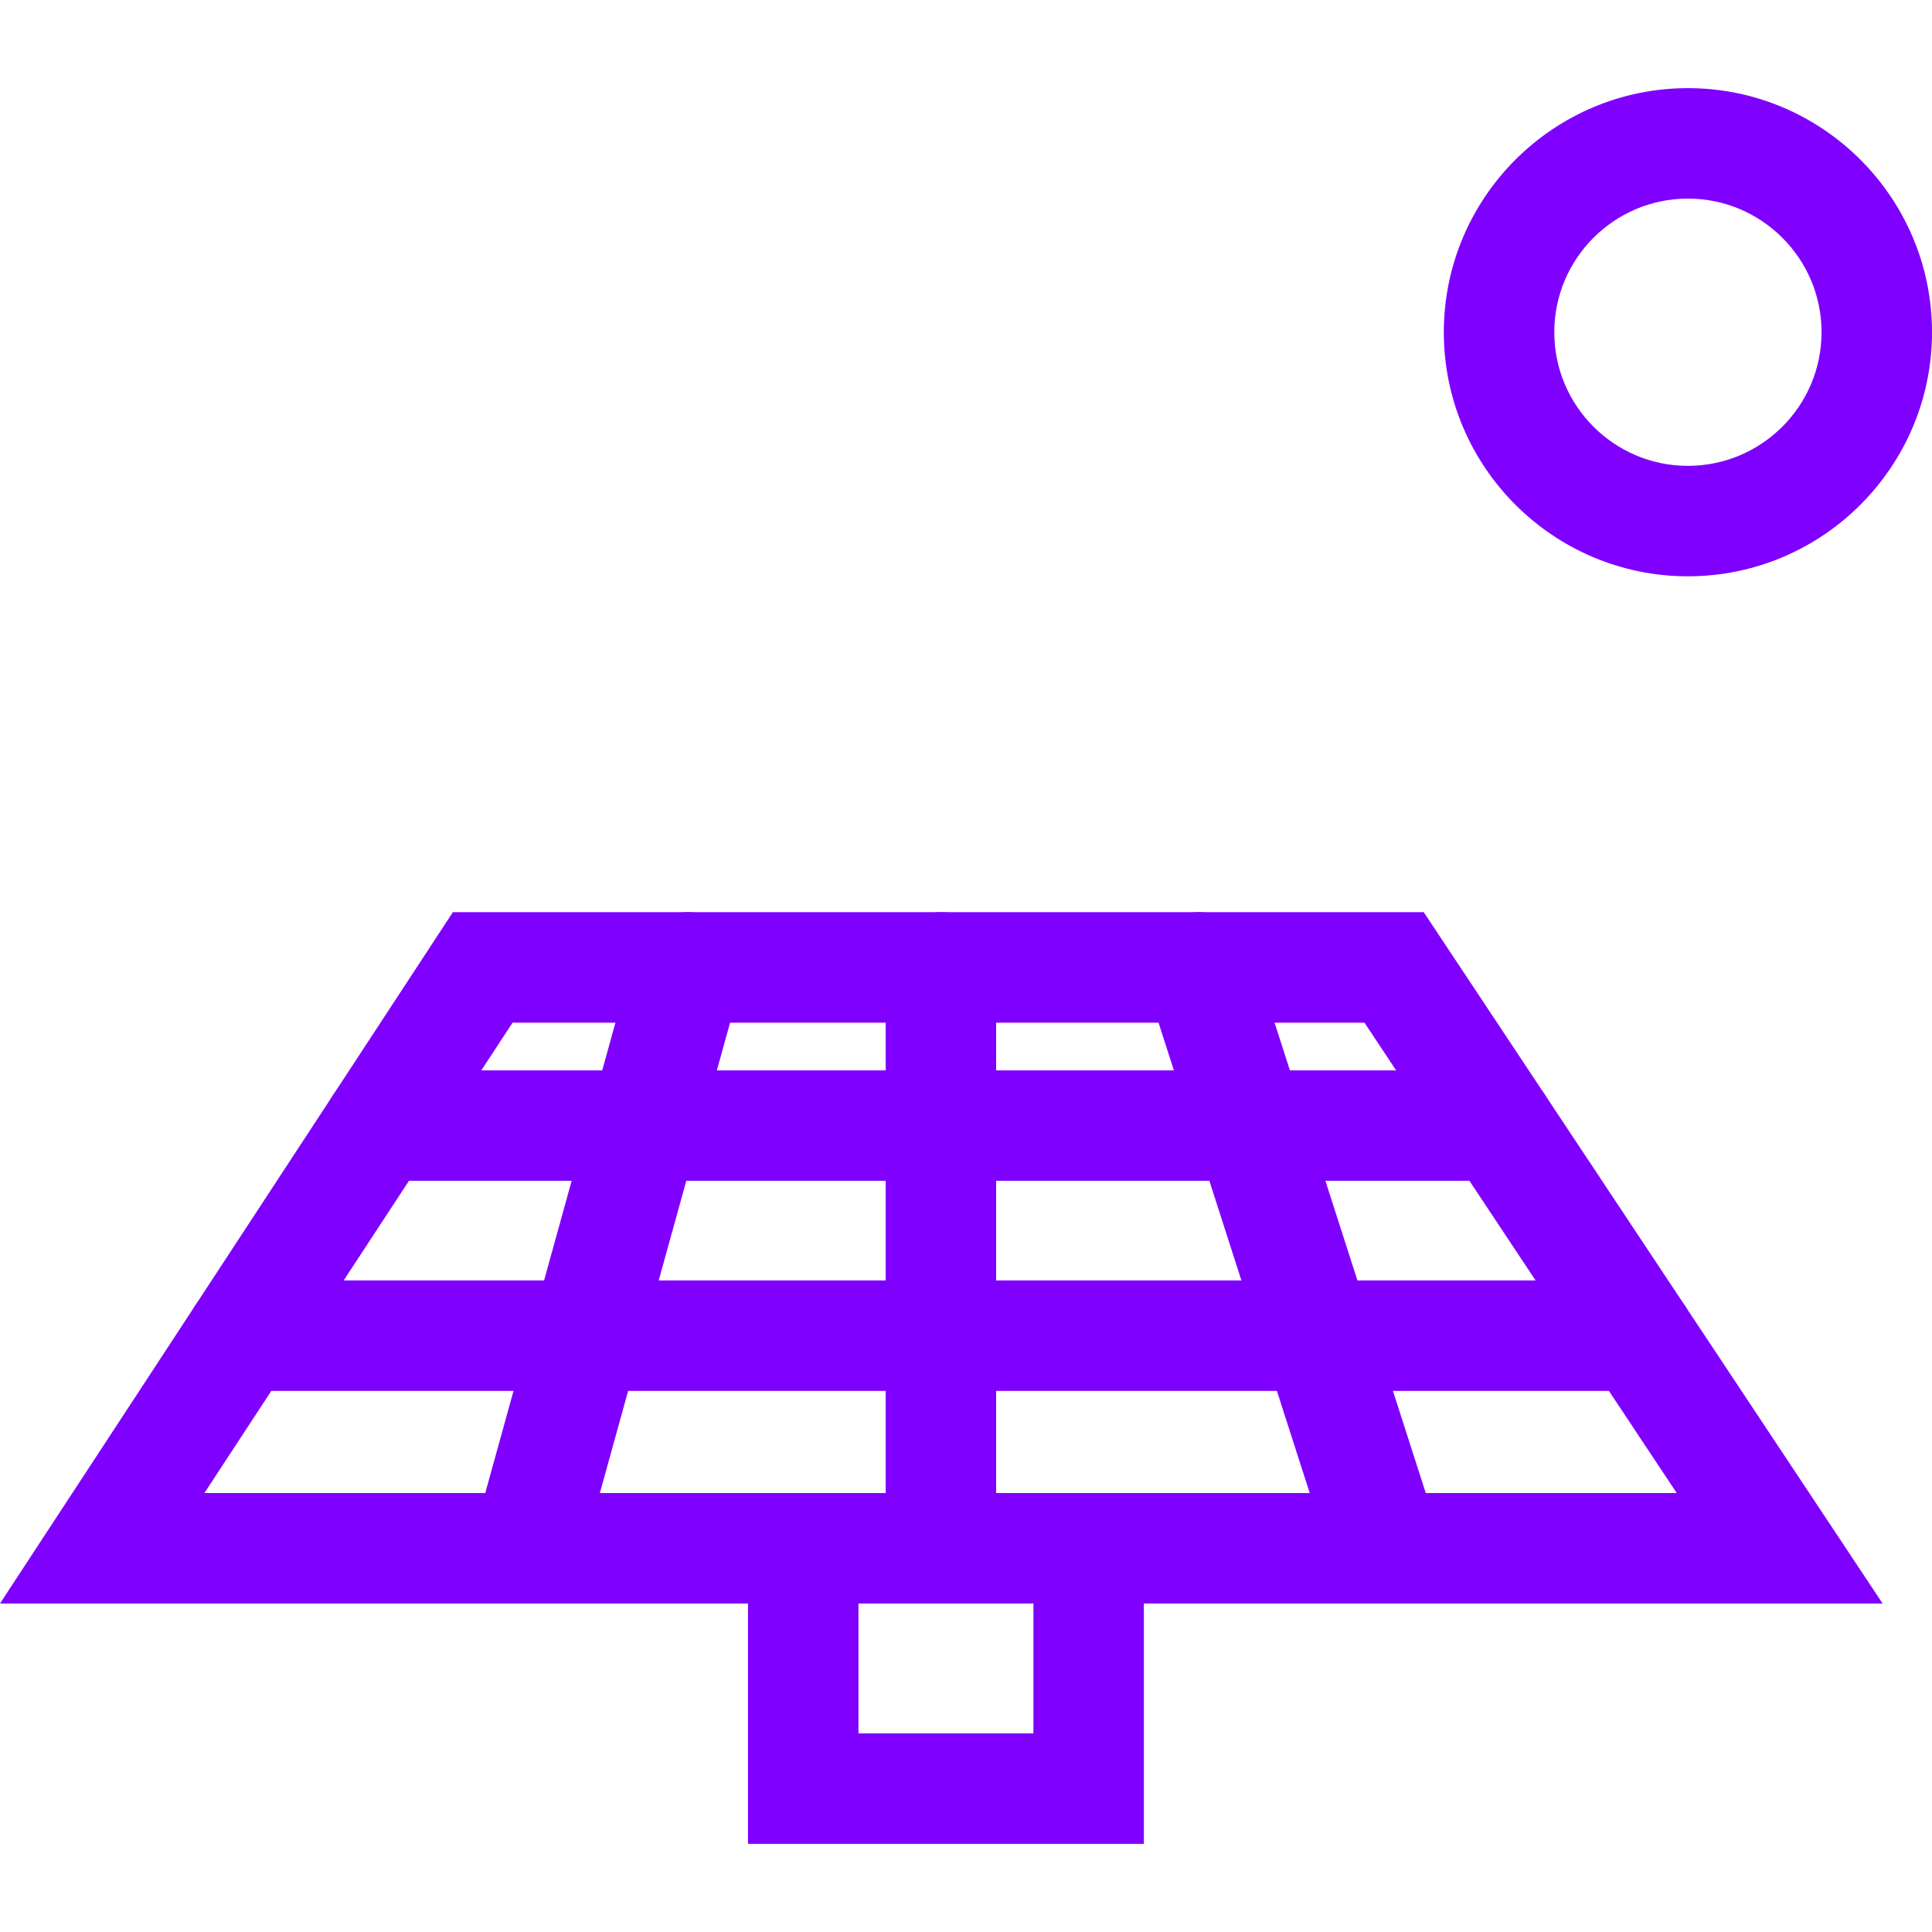
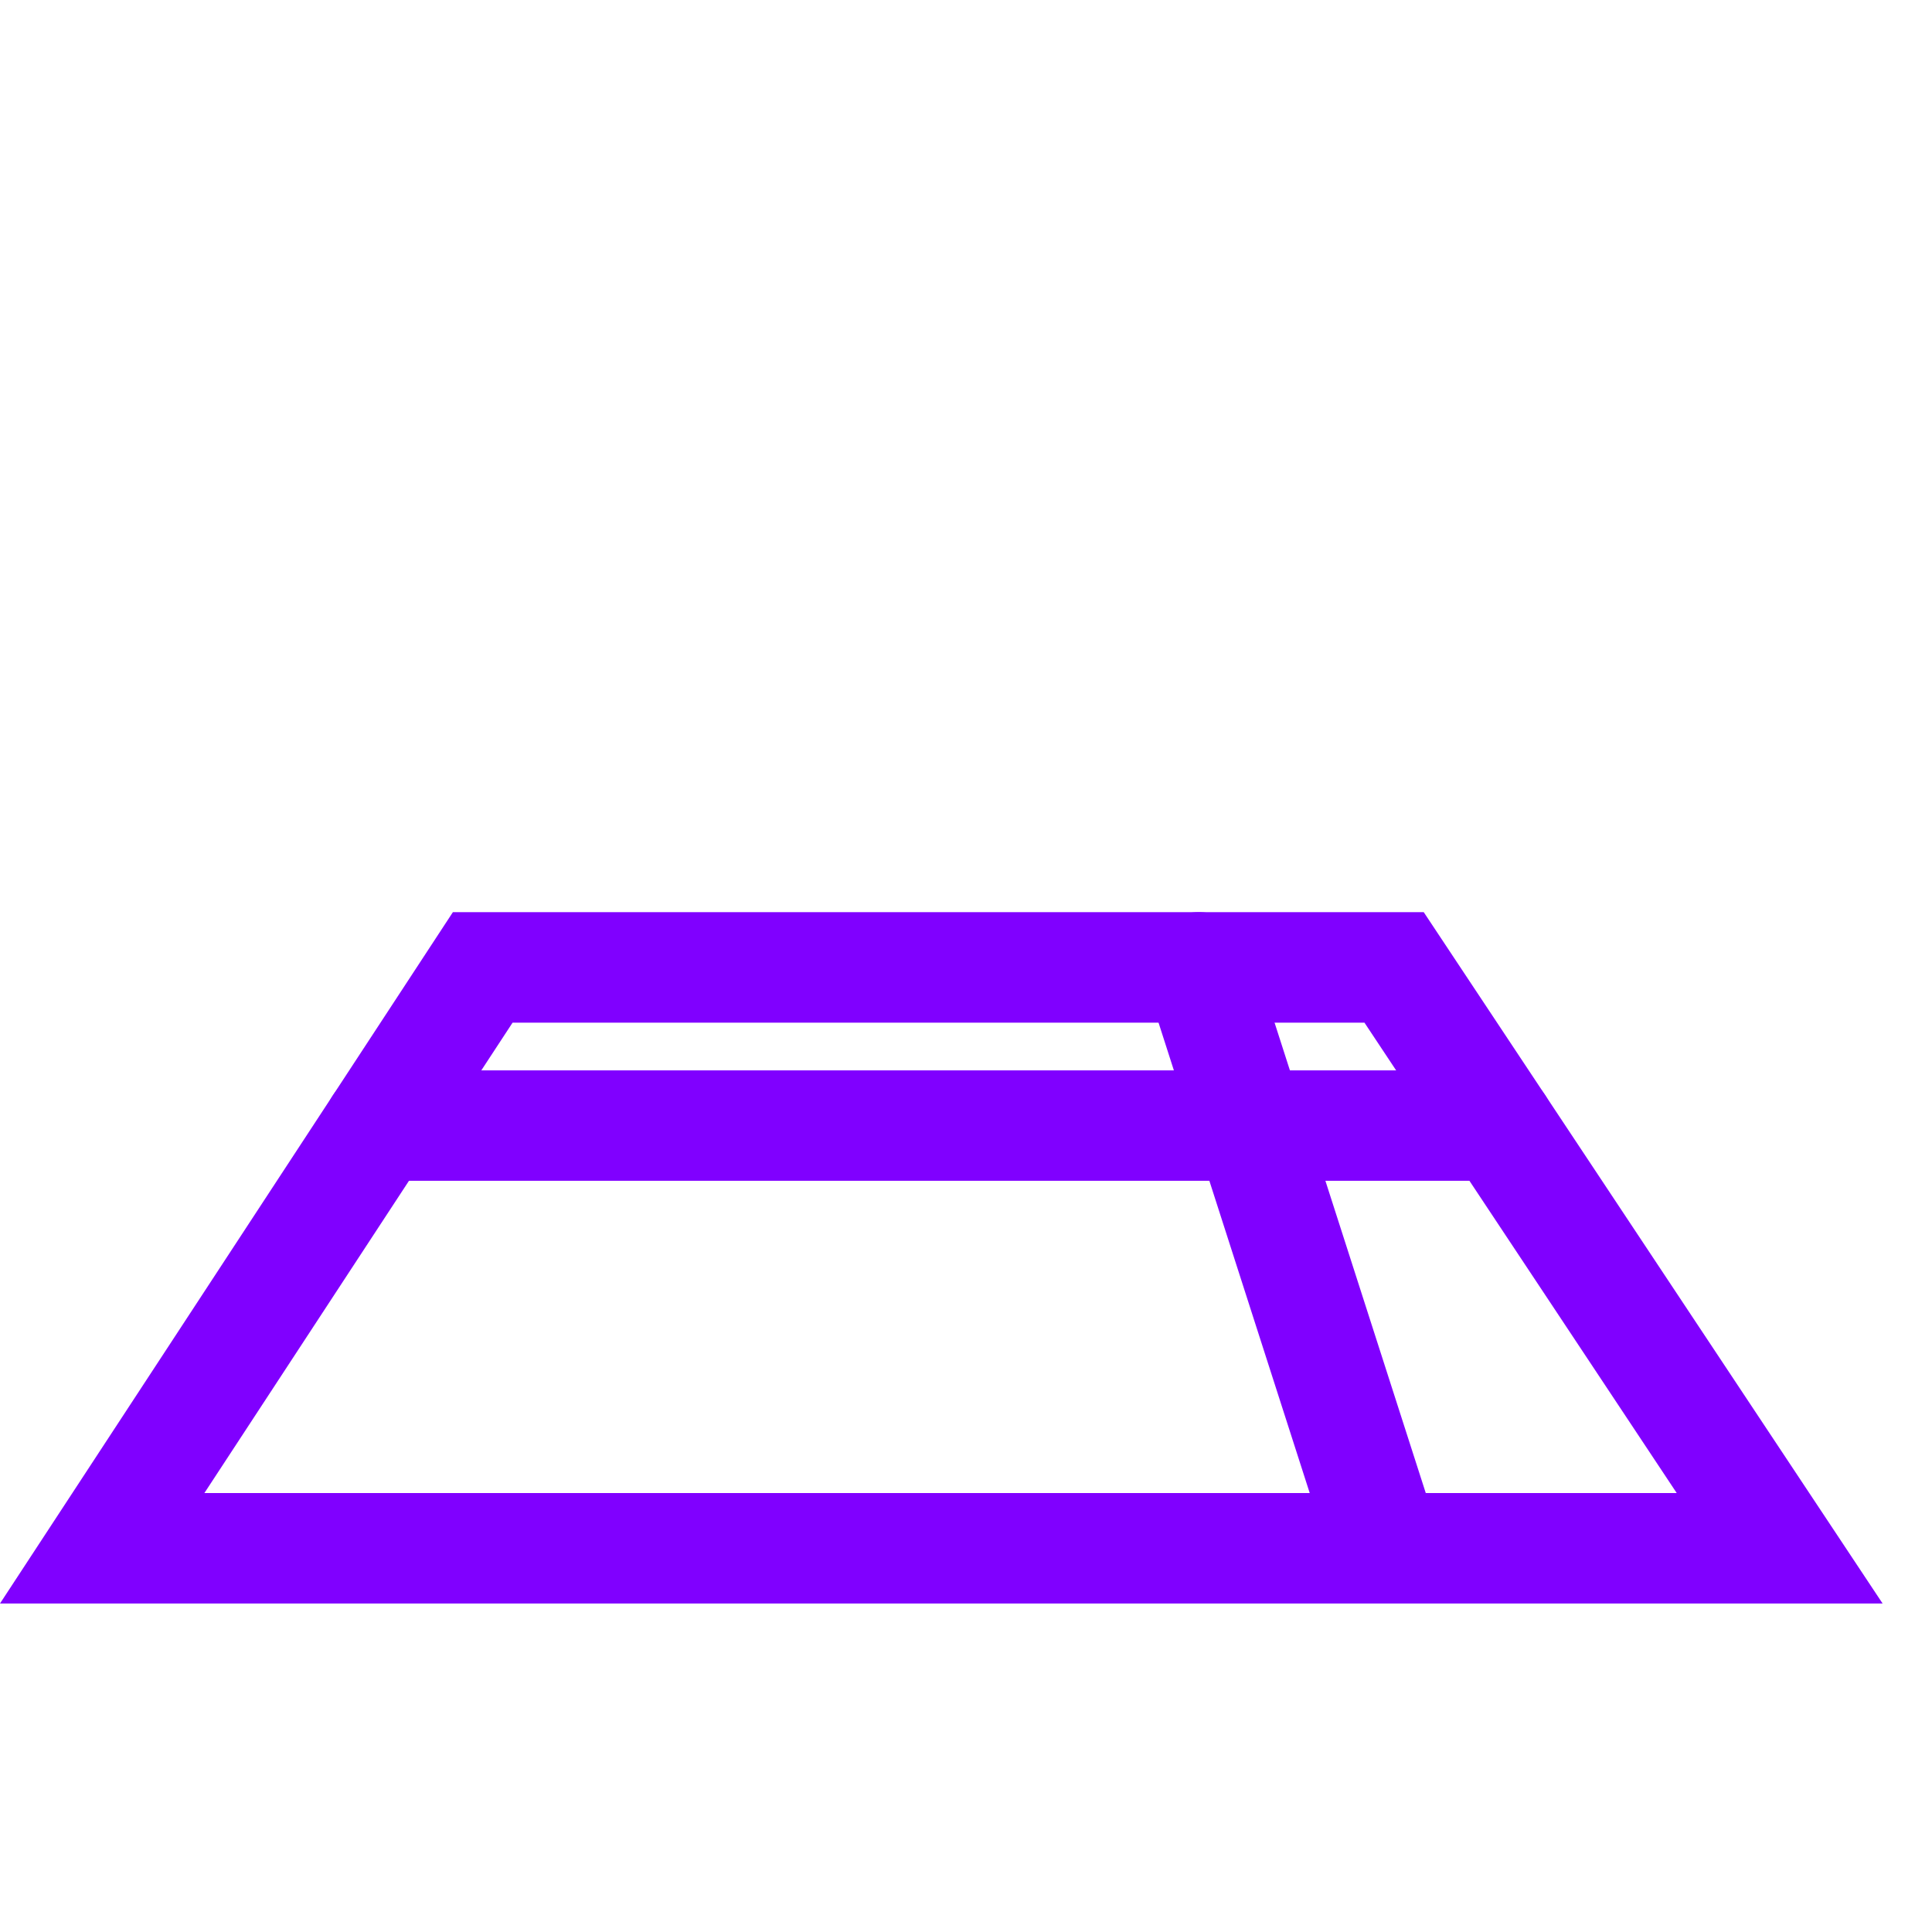
<svg xmlns="http://www.w3.org/2000/svg" width="100%" height="100%" viewBox="0 0 256 256" version="1.1" xml:space="preserve" style="fill-rule:evenodd;clip-rule:evenodd;stroke-linejoin:round;stroke-miterlimit:2;">
  <g id="Fotowoltaika">
-     <path d="M223.656,26.315c-9.762,0 -17.704,7.942 -17.704,17.704c0,9.767 7.942,17.709 17.704,17.709c9.763,-0 17.709,-7.942 17.709,-17.709c-0,-9.762 -7.946,-17.704 -17.709,-17.704m0,50.048c-17.832,0 -32.343,-14.507 -32.343,-32.344c-0,-17.832 14.511,-32.339 32.343,-32.339c17.832,0 32.344,14.507 32.344,32.339c-0,17.837 -14.512,32.344 -32.344,32.344" style="fill:#8000ff;fill-rule:nonzero;" />
    <path d="M27.083,197.836l195.09,-0l-41.375,-62.328l-112.879,-0l-40.836,62.328Zm222.371,14.635l-249.454,-0l60.009,-91.603l128.643,0l60.802,91.603Z" style="fill:#8000ff;fill-rule:nonzero;" />
-     <path d="M70.607,209.818c-0.649,-0 -1.306,-0.088 -1.958,-0.269c-3.894,-1.076 -6.178,-5.106 -5.102,-9.004l20.566,-74.309c1.08,-3.894 5.124,-6.187 9.009,-5.098c3.893,1.076 6.177,5.107 5.101,9.005l-20.57,74.308c-0.895,3.241 -3.841,5.367 -7.046,5.367" style="fill:#8000ff;fill-rule:nonzero;" />
-     <path d="M124.675,209.818c-4.043,-0 -7.319,-3.276 -7.319,-7.32l-0,-74.309c-0,-4.039 3.276,-7.32 7.319,-7.32c4.044,0 7.32,3.281 7.32,7.32l0,74.309c0,4.044 -3.276,7.32 -7.32,7.32" style="fill:#8000ff;fill-rule:nonzero;" />
    <path d="M182.73,209.818c-3.091,-0 -5.966,-1.976 -6.967,-5.08l-23.882,-74.309c-1.239,-3.854 0.877,-7.972 4.727,-9.207c3.84,-1.248 7.968,0.882 9.207,4.727l23.886,74.313c1.235,3.85 -0.882,7.968 -4.731,9.203c-0.741,0.243 -1.495,0.353 -2.24,0.353" style="fill:#8000ff;fill-rule:nonzero;" />
    <path d="M198.632,156.463l-148.397,0c-4.039,0 -7.315,-3.276 -7.315,-7.319c-0,-4.04 3.276,-7.316 7.315,-7.316l148.397,0c4.044,0 7.32,3.276 7.32,7.316c0,4.043 -3.276,7.319 -7.32,7.319" style="fill:#8000ff;fill-rule:nonzero;" />
-     <path d="M217.11,184.301l-185.11,-0c-4.044,-0 -7.32,-3.276 -7.32,-7.32c-0,-4.039 3.276,-7.315 7.32,-7.315l185.11,-0c4.044,-0 7.32,3.276 7.32,7.315c0,4.044 -3.276,7.32 -7.32,7.32" style="fill:#8000ff;fill-rule:nonzero;" />
-     <path d="M151.567,244.32l-52.456,-0l0,-35.183c0,-4.04 3.277,-7.32 7.32,-7.32c4.044,-0 7.32,3.28 7.32,7.32l-0,20.548l23.181,-0l-0,-24.53c-0,-4.039 3.276,-7.32 7.315,-7.32c4.044,-0 7.32,3.281 7.32,7.32l-0,39.165Z" style="fill:#8000ff;fill-rule:nonzero;" />
  </g>
</svg>